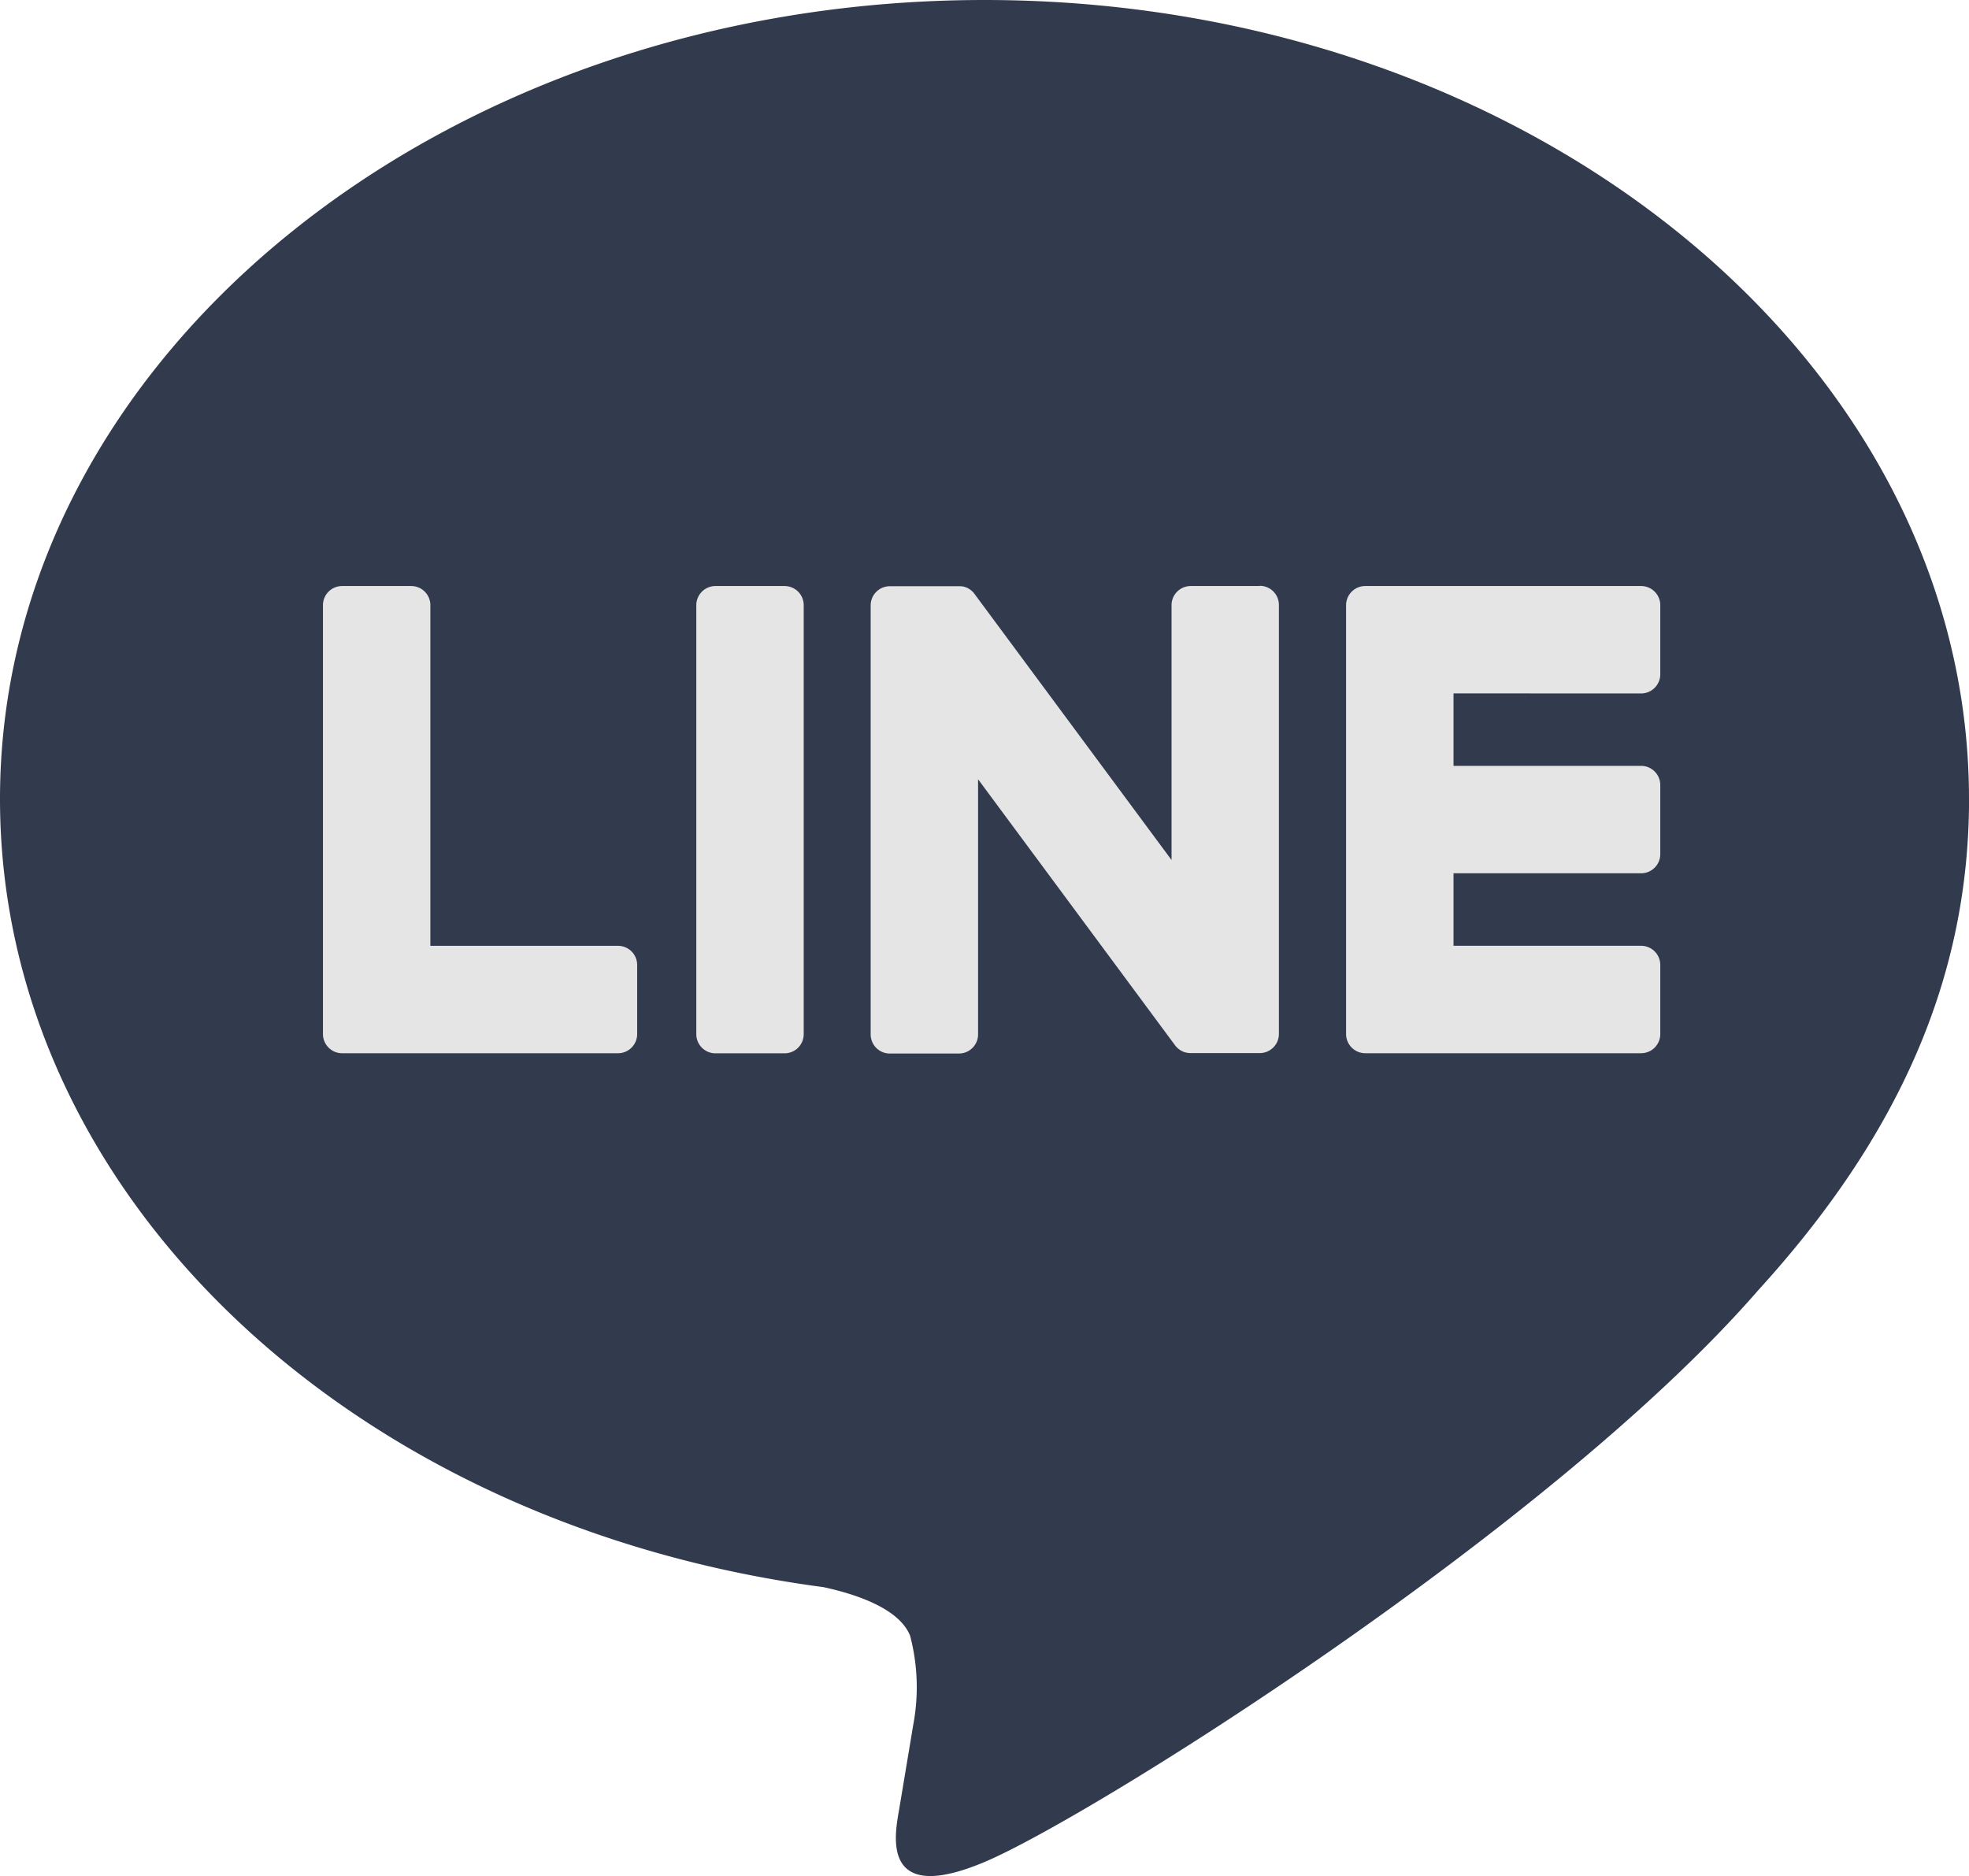
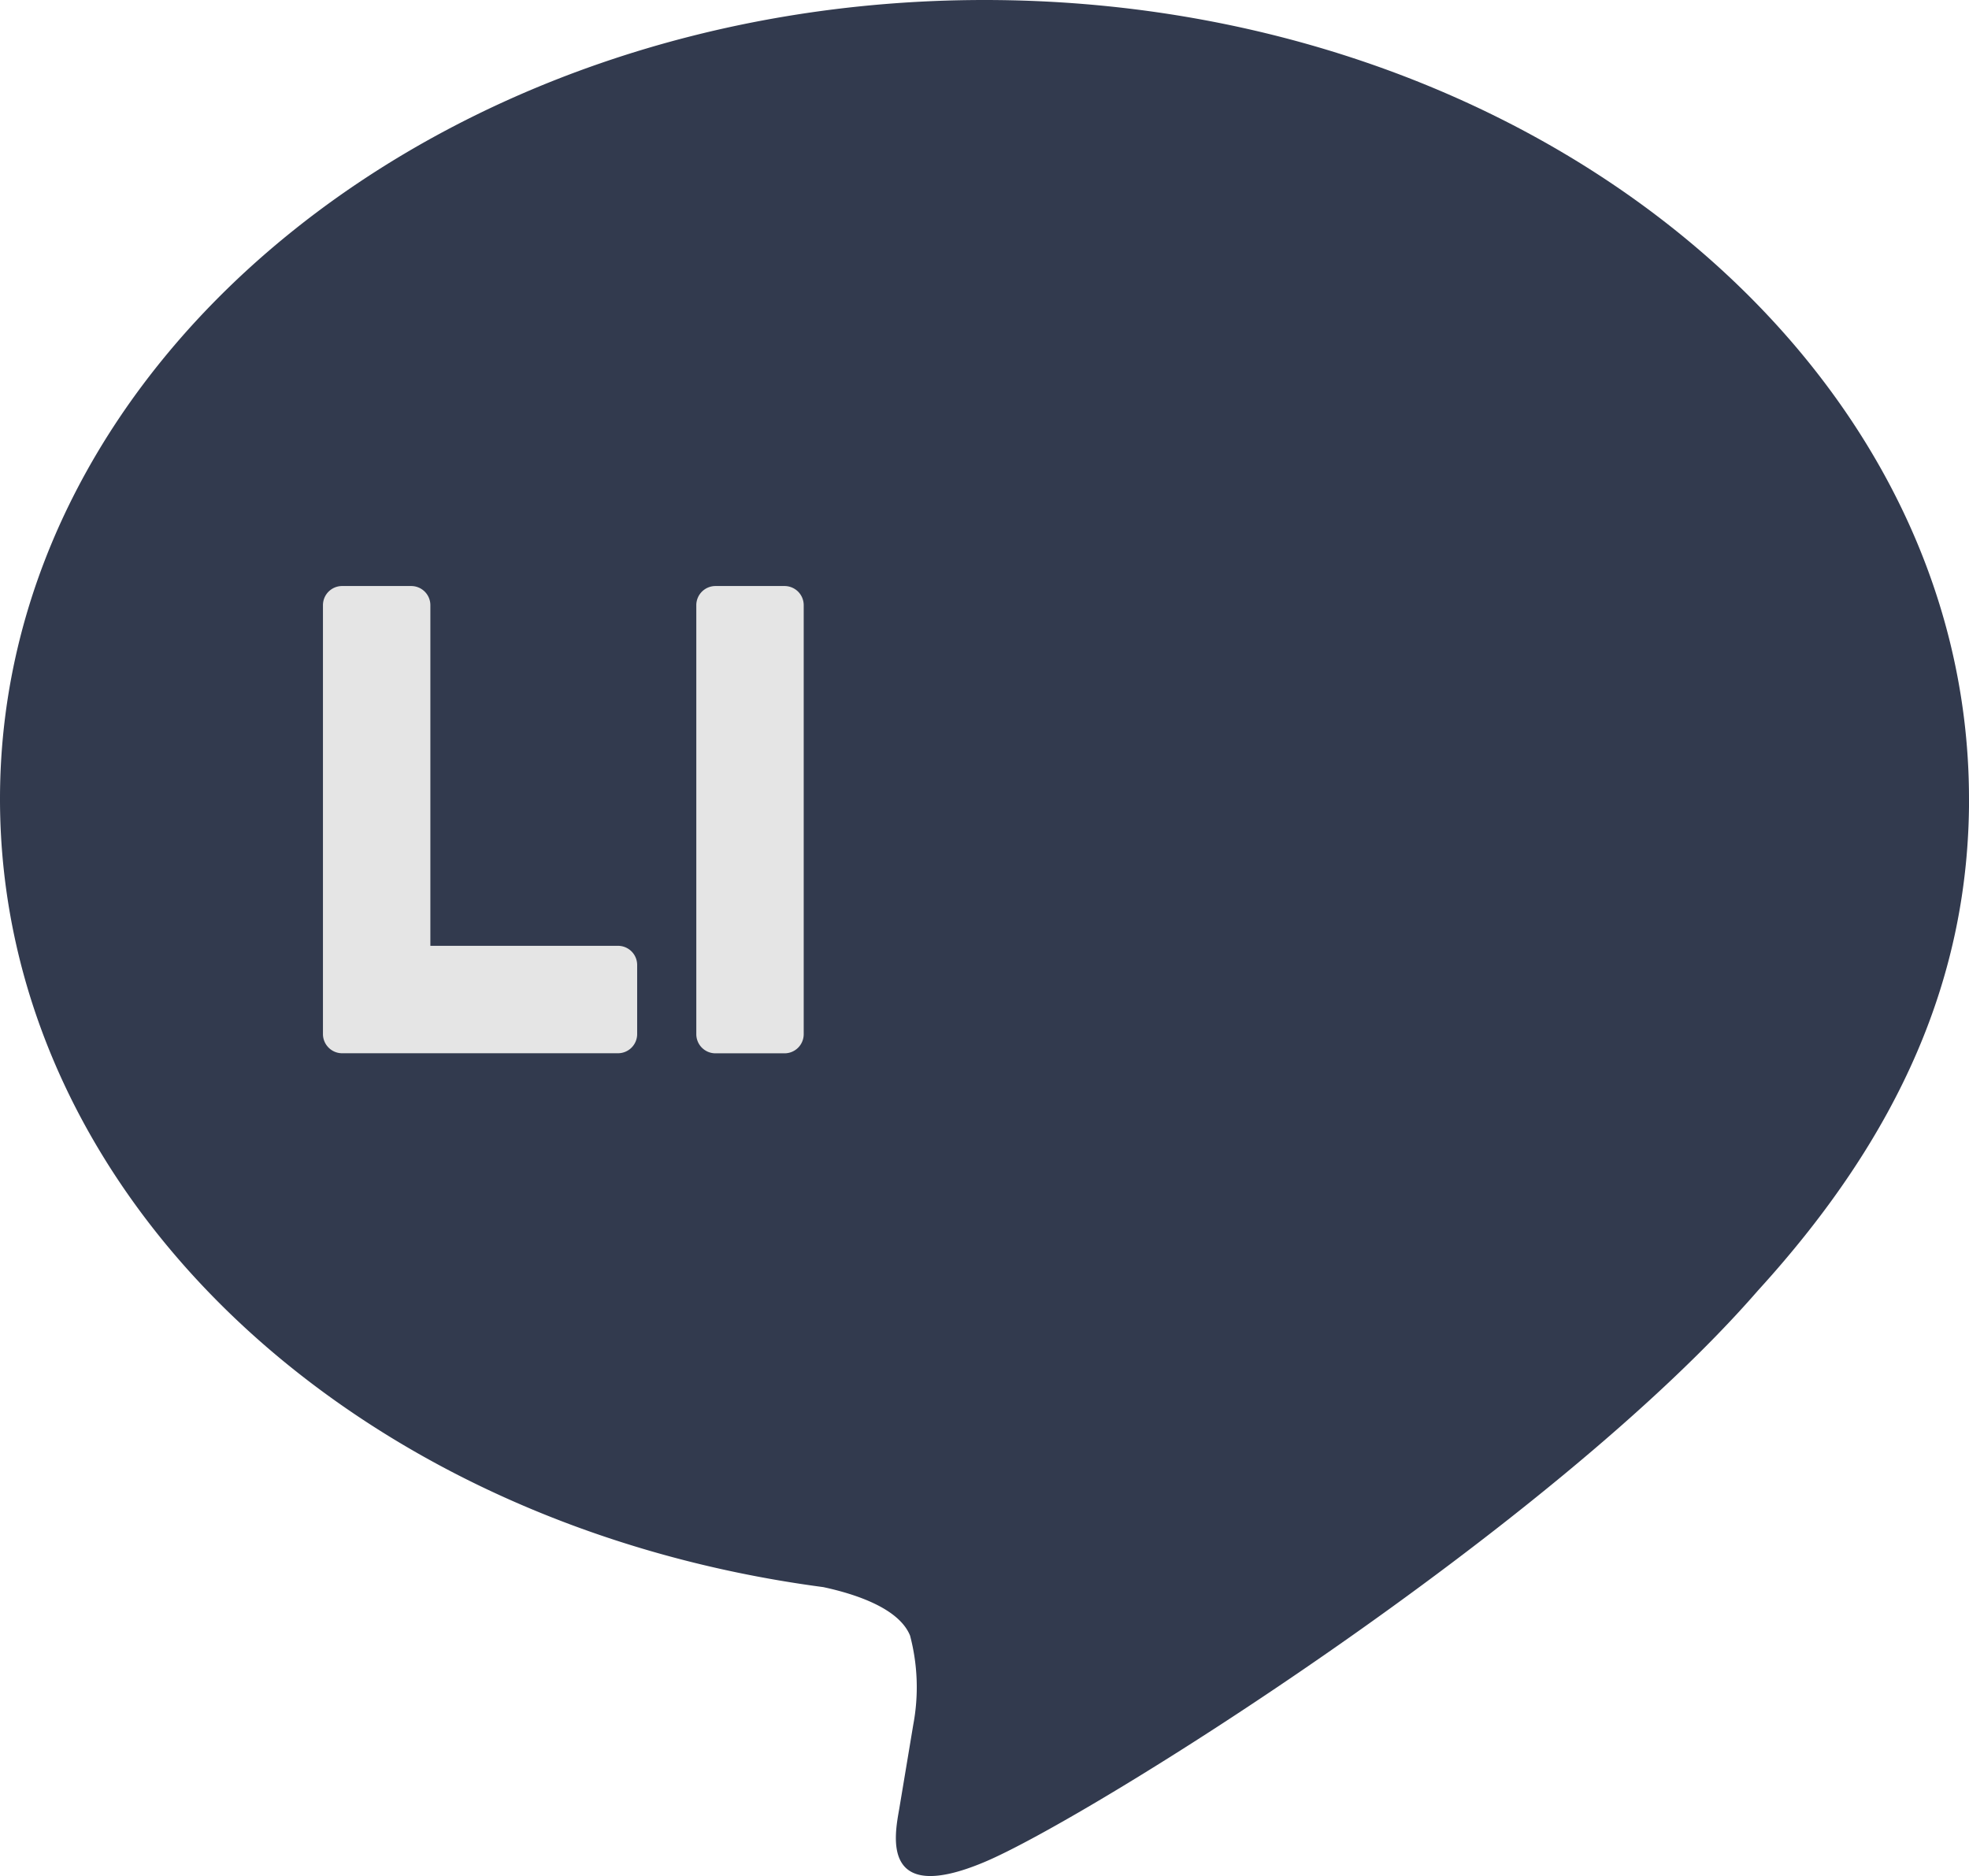
<svg xmlns="http://www.w3.org/2000/svg" height="75.21" viewBox="0 0 78.935 75.21" width="78.935">
  <g transform="translate(-3559.317 -1283.559)">
    <path d="m3638.252 1315.587c0-17.661-17.7-32.028-39.468-32.028s-39.467 14.367-39.467 32.028c0 15.832 14.041 29.092 33.007 31.6 1.286.277 3.035.847 3.477 1.946a8.106 8.106 0 0 1 .128 3.569s-.463 2.785-.563 3.378c-.172 1-.793 3.9 3.418 2.128s22.729-13.384 31.01-22.914c5.72-6.273 8.46-12.638 8.46-19.706" fill="#323a4e" />
    <g fill="#e5e5e5">
      <path d="m3590.765 1307.053h-2.765a.769.769 0 0 0 -.769.767v17.2a.768.768 0 0 0 .769.767h2.768a.768.768 0 0 0 .769-.767v-17.2a.768.768 0 0 0 -.769-.767" />
-       <path d="m3609.82 1307.053h-2.768a.768.768 0 0 0 -.769.767v10.217l-7.881-10.643a.872.872 0 0 0 -.059-.078l-.005-.005c-.015-.016-.031-.032-.047-.047l-.014-.013a.479.479 0 0 0 -.041-.034l-.02-.016c-.013-.009-.026-.019-.04-.027l-.023-.014-.041-.023-.024-.012-.045-.019-.024-.008a.364.364 0 0 0 -.046-.015l-.027-.007-.044-.01h-.032a.265.265 0 0 0 -.041-.005h-.04-2.8a.768.768 0 0 0 -.768.767v17.2a.767.767 0 0 0 .768.767h2.769a.768.768 0 0 0 .769-.767v-10.228l7.89 10.656a.779.779 0 0 0 .195.19l.008.006c.016.01.032.02.048.028l.022.012.036.018.038.016.023.009.052.017h.011a.756.756 0 0 0 .2.026h2.768a.768.768 0 0 0 .769-.767v-17.2a.768.768 0 0 0 -.769-.767" />
      <path d="m3584.092 1321.478h-7.522v-13.657a.768.768 0 0 0 -.768-.768h-2.769a.768.768 0 0 0 -.769.768v17.195a.767.767 0 0 0 .215.531l.011.012.011.01a.763.763 0 0 0 .531.215h11.06a.769.769 0 0 0 .768-.769v-2.769a.768.768 0 0 0 -.768-.769" />
-       <path d="m3625.108 1311.359a.768.768 0 0 0 .768-.769v-2.768a.768.768 0 0 0 -.768-.769h-11.06a.767.767 0 0 0 -.533.216l-.009.009-.013.013a.768.768 0 0 0 -.213.53v17.194a.767.767 0 0 0 .215.531l.011.012.011.01a.767.767 0 0 0 .531.215h11.06a.769.769 0 0 0 .768-.769v-2.769a.769.769 0 0 0 -.768-.769h-7.521v-2.907h7.521a.768.768 0 0 0 .768-.768v-2.768a.769.769 0 0 0 -.768-.77h-7.521v-2.906z" />
    </g>
  </g>
</svg>